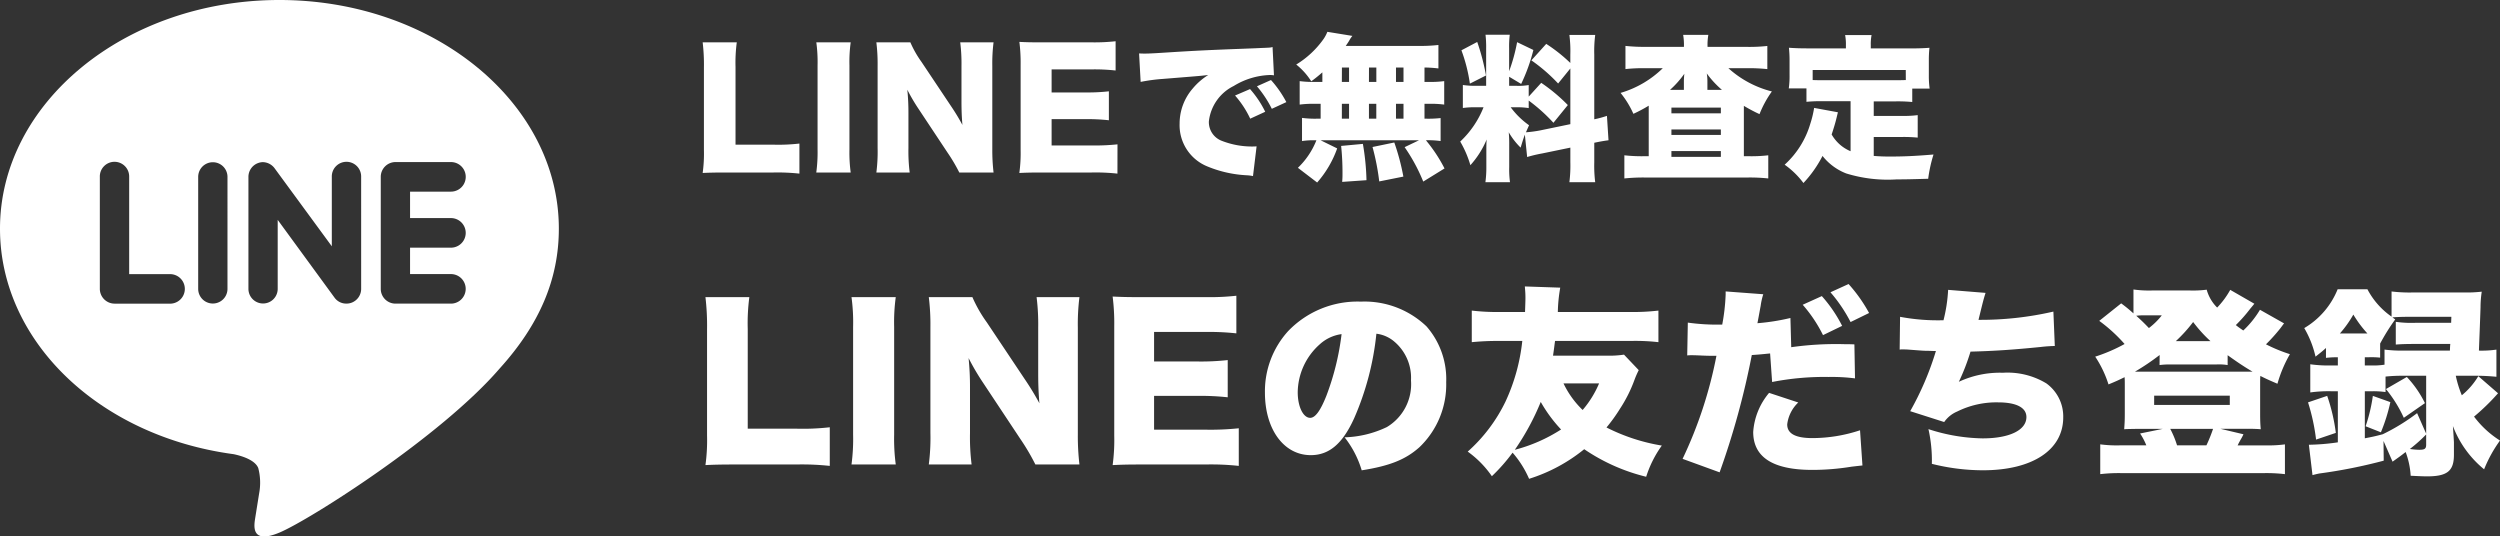
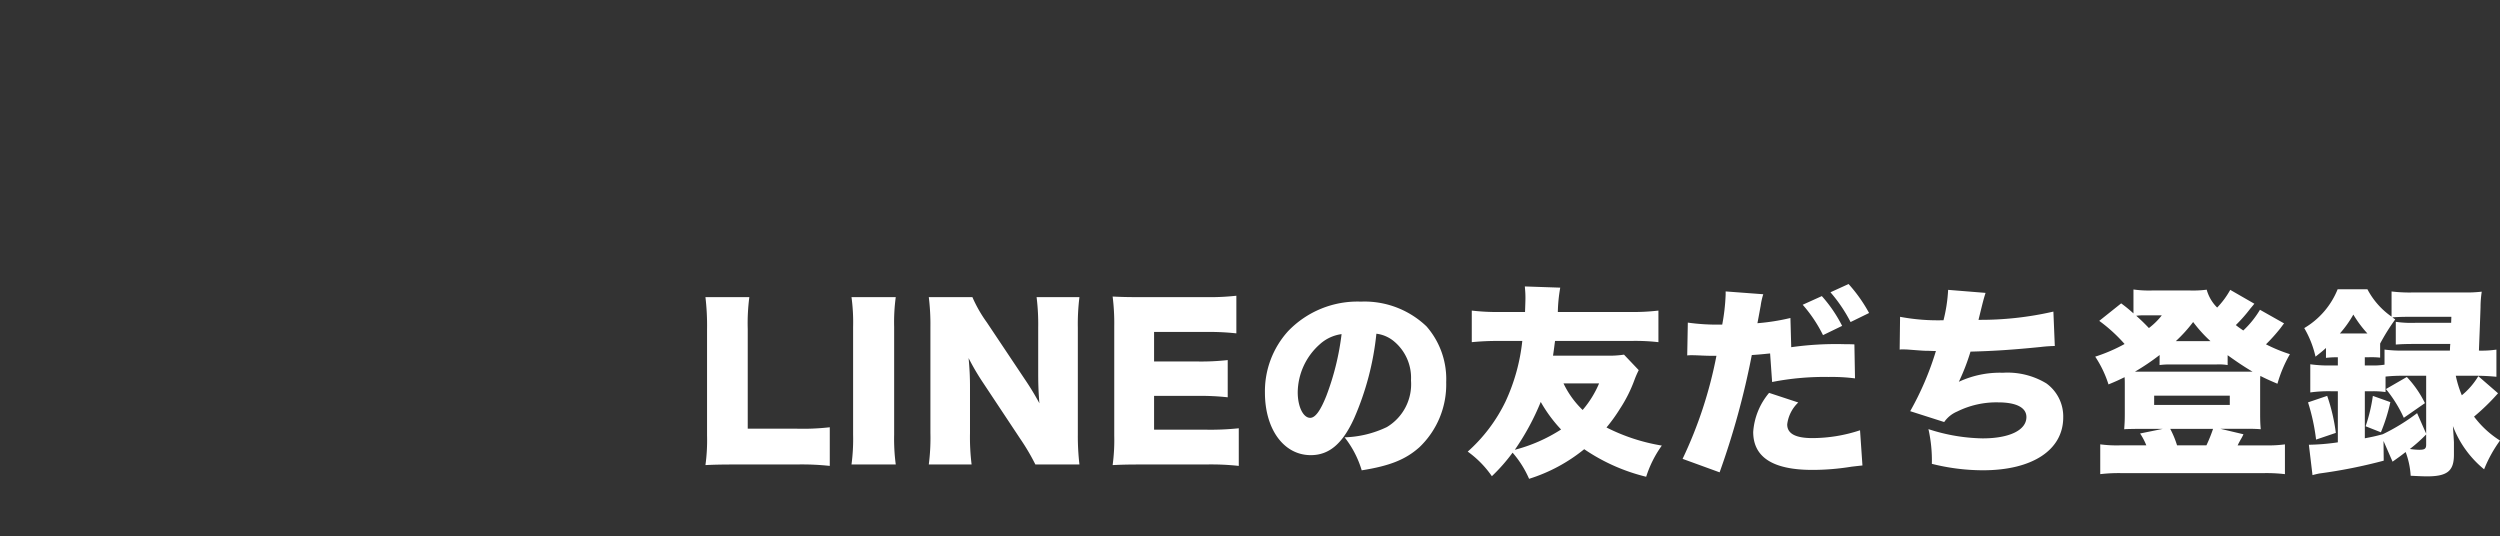
<svg xmlns="http://www.w3.org/2000/svg" width="223.676" height="48" viewBox="0 0 223.676 48">
  <rect x="0" y="0" width="223.676" height="48" fill="#333333" stroke="none" />
  <g id="グループ_3307" data-name="グループ 3307" transform="translate(-77 -1700)">
-     <path id="line" d="M25,.5C11.219.5,0,9.679,0,20.959c0,10.1,8.9,18.568,20.906,20.177.815.173,1.923.543,2.2,1.24a5.172,5.172,0,0,1,.079,2.269l-.342,2.141c-.094.632-.5,2.49,2.185,1.354s14.408-8.565,19.658-14.649C48.283,29.526,50,25.463,50,20.959,50,9.679,38.781.5,25,.5ZM15.215,27.667H10.244a1.326,1.326,0,0,1-1.312-1.321V16.326a1.313,1.313,0,1,1,2.625,0v8.7h3.658a1.322,1.322,0,0,1,0,2.644Zm5.138-1.321a1.31,1.31,0,1,1-2.621,0V16.326a1.31,1.31,0,1,1,2.621,0Zm11.96,0a1.322,1.322,0,0,1-.9,1.252,1.344,1.344,0,0,1-.415.065,1.285,1.285,0,0,1-1.062-.526l-5.09-6.966v6.173a1.309,1.309,0,1,1-2.619,0V16.326a1.316,1.316,0,0,1,.9-1.25,1.21,1.21,0,0,1,.4-.069,1.344,1.344,0,0,1,1.031.534l5.129,6.994V16.326a1.313,1.313,0,1,1,2.625,0Zm8.031-6.334a1.324,1.324,0,0,1,0,2.648H36.688v2.362h3.656a1.322,1.322,0,0,1,0,2.644H35.373a1.32,1.32,0,0,1-1.306-1.321V16.326A1.322,1.322,0,0,1,35.379,15H40.35a1.323,1.323,0,0,1-.006,2.646H36.688v2.362Z" transform="translate(77 1699.5)" fill="#fff" />
    <path id="パス_5444" data-name="パス 5444" d="M9.252.558A23.45,23.45,0,0,1,12.24.684V-2.772a21.2,21.2,0,0,1-2.988.126H4.9v-8.928a17.842,17.842,0,0,1,.144-2.844H1.116a21.808,21.808,0,0,1,.144,2.9v9.5A16.161,16.161,0,0,1,1.116.612C1.8.576,2.538.558,3.78.558Zm4.932-14.976a16.811,16.811,0,0,1,.144,2.664v9.648A17.251,17.251,0,0,1,14.184.558h3.96A17.4,17.4,0,0,1,18-2.106v-9.648a16.667,16.667,0,0,1,.144-2.664Zm12.1,2.25A11.974,11.974,0,0,1,25-14.418H21.1a20.088,20.088,0,0,1,.144,2.682v9.468A18.581,18.581,0,0,1,21.1.558H24.93a19.712,19.712,0,0,1-.144-2.808V-6.282a25.769,25.769,0,0,0-.126-2.682,21.3,21.3,0,0,0,1.3,2.214l3.33,5.022A19.42,19.42,0,0,1,30.636.558h3.942a22.047,22.047,0,0,1-.144-2.682v-9.558a19.577,19.577,0,0,1,.144-2.736H30.744a19.576,19.576,0,0,1,.144,2.736v4.1c0,1.008.036,1.836.108,2.664a24.218,24.218,0,0,0-1.3-2.142ZM48.834-2.682a24.368,24.368,0,0,1-2.934.126H41.256V-5.58h3.888a22.229,22.229,0,0,1,2.7.126v-3.33a21.571,21.571,0,0,1-2.7.126H41.256V-11.3h4.68a22.1,22.1,0,0,1,2.682.126v-3.366a22.1,22.1,0,0,1-2.682.126H40.194c-1.4,0-1.908-.018-2.646-.054a19.082,19.082,0,0,1,.144,2.628v9.828A16.591,16.591,0,0,1,37.548.612c.774-.036,1.278-.054,2.646-.054h5.67a23.122,23.122,0,0,1,2.97.126Zm12.312-8.46a3.017,3.017,0,0,1,1.512.63,4.236,4.236,0,0,1,1.584,3.546,4.464,4.464,0,0,1-2.16,4.176,9.362,9.362,0,0,1-3.78.918,8.844,8.844,0,0,1,1.53,2.952C62.352.684,63.774.108,65-.99A7.746,7.746,0,0,0,67.392-6.8a7.157,7.157,0,0,0-1.764-5,8.027,8.027,0,0,0-5.868-2.214,8.606,8.606,0,0,0-6.516,2.646,8,8,0,0,0-2.07,5.49c0,3.294,1.692,5.6,4.1,5.6,1.638,0,2.844-1.008,3.888-3.312A25.216,25.216,0,0,0,61.146-11.142Zm-3.114.036a23.338,23.338,0,0,1-1.35,5.49c-.54,1.368-1.008,2-1.458,2-.63,0-1.116-1.008-1.116-2.286a5.824,5.824,0,0,1,1.962-4.284A3.6,3.6,0,0,1,58.032-11.106ZM83.3-9.27a8.957,8.957,0,0,1-1.6.09H76.95c.108-.72.108-.792.18-1.314h6.75a18.17,18.17,0,0,1,2.5.108v-2.826a19.357,19.357,0,0,1-2.5.126h-6.5a13.779,13.779,0,0,1,.216-2.178l-3.168-.108c.036.432.054.648.054,1.044,0,.252-.018.666-.036,1.242H72.18a19.357,19.357,0,0,1-2.5-.126v2.826a22.949,22.949,0,0,1,2.5-.108H74.2A17.116,17.116,0,0,1,72.7-5.076,14.319,14.319,0,0,1,69.318-.594a8.959,8.959,0,0,1,2.16,2.2A15.845,15.845,0,0,0,73.332-.5a8.983,8.983,0,0,1,1.476,2.34A14.837,14.837,0,0,0,79.74-.81a16.977,16.977,0,0,0,5.544,2.466,9.917,9.917,0,0,1,1.4-2.79,16.982,16.982,0,0,1-4.95-1.62,14.565,14.565,0,0,0,1.206-1.674,12.462,12.462,0,0,0,1.3-2.592,8.483,8.483,0,0,1,.378-.864ZM75.852-5.04A12.63,12.63,0,0,0,77.67-2.574,14.277,14.277,0,0,1,73.53-.756,22.205,22.205,0,0,0,75.852-5.04ZM81.072-6.7A9.044,9.044,0,0,1,79.6-4.32,8.146,8.146,0,0,1,77.886-6.7Zm17.118-5.85a19.194,19.194,0,0,1-2.952.468c.126-.648.216-1.17.288-1.548a6.171,6.171,0,0,1,.234-1.044l-3.366-.252v.288a17.888,17.888,0,0,1-.306,2.682h-.342a18.734,18.734,0,0,1-2.736-.18L88.956-9.2a3.34,3.34,0,0,1,.4-.018c.144,0,.216,0,.684.018.342.018.828.036,1.242.036h.288A38.2,38.2,0,0,1,88.542.054L91.854,1.26a70.893,70.893,0,0,0,2.88-10.494c.522-.036.774-.054,1.638-.144l.18,2.556a24.158,24.158,0,0,1,5.058-.45,16.221,16.221,0,0,1,2.358.126l-.054-3.042c-.378-.018-.756-.018-.882-.018a28.659,28.659,0,0,0-4.77.27Zm-1.908,6.7A6.063,6.063,0,0,0,94.86-2.358q0,3.4,5.292,3.4a21.745,21.745,0,0,0,3.51-.288c.486-.054.612-.072.972-.108l-.216-3.15a13.573,13.573,0,0,1-4.266.7c-1.512,0-2.25-.4-2.25-1.224a3.23,3.23,0,0,1,.99-1.962Zm3.006-7.884a12.515,12.515,0,0,1,1.818,2.718l1.71-.828A12.363,12.363,0,0,0,101-14.508Zm2.484-1.116a13.494,13.494,0,0,1,1.8,2.664l1.656-.81a13.5,13.5,0,0,0-1.836-2.592Zm6.192,5.13a.969.969,0,0,1,.2-.018c.144,0,.342,0,.594.018,1.4.108,1.422.108,1.782.108.486.018.486.018.666.018a26.415,26.415,0,0,1-2.3,5.382l3.042.972a2.667,2.667,0,0,1,1.152-.936A7.879,7.879,0,0,1,116.766-5c1.638,0,2.538.468,2.538,1.314,0,1.17-1.512,1.908-3.924,1.908a16.359,16.359,0,0,1-4.842-.828A12.792,12.792,0,0,1,110.844.5a18.832,18.832,0,0,0,4.572.576c4.428,0,7.182-1.818,7.182-4.734A3.647,3.647,0,0,0,121.086-6.7,6.715,6.715,0,0,0,117.2-7.65a8.683,8.683,0,0,0-3.942.81,19.129,19.129,0,0,0,1.044-2.7c2.088-.054,3.744-.162,6.264-.414a12.765,12.765,0,0,1,1.278-.09l-.126-3.078a29.025,29.025,0,0,1-6.7.738c.432-1.764.432-1.764.63-2.412l-3.348-.27a13.817,13.817,0,0,1-.414,2.718A18.319,18.319,0,0,1,108-12.654ZM140.2-13.284a8.442,8.442,0,0,1-1.494,1.854c-.306-.216-.4-.27-.666-.486a13.344,13.344,0,0,0,1.3-1.476c.216-.252.252-.306.36-.432l-2.16-1.242a7.492,7.492,0,0,1-1.17,1.584,3.586,3.586,0,0,1-.936-1.6,9.385,9.385,0,0,1-1.494.072h-3.384a10.027,10.027,0,0,1-1.674-.09v2.142a12.872,12.872,0,0,0-1.1-.9l-1.962,1.566a13.993,13.993,0,0,1,2.268,2.07A14.832,14.832,0,0,1,125.46-9.09a9.855,9.855,0,0,1,1.188,2.484c.7-.288.936-.4,1.44-.648.018.27.018.4.018.7v2.574c0,.612-.018.882-.054,1.386.18-.018.18-.018,1.17-.036h2.286l-2.034.414a5.573,5.573,0,0,1,.558,1.062h-2.358a11.137,11.137,0,0,1-1.764-.09V1.422a14.262,14.262,0,0,1,1.98-.09h12.564a14.1,14.1,0,0,1,1.98.09V-1.242a11.277,11.277,0,0,1-1.764.09H138.2a1.061,1.061,0,0,0,.072-.144c.072-.144.144-.27.216-.4a3.43,3.43,0,0,0,.234-.45l-2.052-.486h2.412a11.546,11.546,0,0,1,1.188.036c-.036-.414-.054-.738-.054-1.386v-2.61c0-.36,0-.5.018-.774.5.252.774.378,1.53.7a11.573,11.573,0,0,1,1.116-2.646,13.948,13.948,0,0,1-2.142-.882,15.82,15.82,0,0,0,1.278-1.422c.234-.306.234-.324.342-.45Zm-8.784.5a6.243,6.243,0,0,1-1.152,1.134c-.4-.414-.594-.612-1.134-1.1a5.444,5.444,0,0,1,.756-.036Zm-.2,4.446a6.545,6.545,0,0,1,.864-.054H136.3a4.881,4.881,0,0,1,1.008.054v-.882c.954.684,1.53,1.062,2.232,1.476h-10.53a20.89,20.89,0,0,0,2.214-1.494Zm1.458-2.142a13.11,13.11,0,0,0,1.548-1.71,12.133,12.133,0,0,0,1.548,1.71Zm.108,9.324a8.44,8.44,0,0,0-.612-1.476h3.834a13.312,13.312,0,0,1-.594,1.476ZM130.734-5.6H137.5v.828h-6.768ZM151.02-2.322a15.753,15.753,0,0,0,.846-2.7L150.3-5.58a14.55,14.55,0,0,1-.648,2.718Zm.45-3.87a11.708,11.708,0,0,1,1.6,2.574l1.89-1.314a9.45,9.45,0,0,0-1.62-2.34Zm2.394-8.64a13.619,13.619,0,0,1-1.89-.09v2.25a6.862,6.862,0,0,1-2.16-2.448H147.15a7.105,7.105,0,0,1-2.988,3.474A8.916,8.916,0,0,1,145.17-9.09c.432-.342.576-.45.936-.774v.882a8.65,8.65,0,0,1,.936-.054h.126V-8.3h-.63a11.886,11.886,0,0,1-1.836-.108v2.52a11.784,11.784,0,0,1,1.818-.108h.648v4.572a19.524,19.524,0,0,1-2.592.216l.324,2.718c.324-.09.522-.126.594-.144A45.852,45.852,0,0,0,151.272.216l-.018-1.764.81,1.854c.576-.414.666-.468,1.17-.864a7.243,7.243,0,0,1,.45,2.124c.738.036,1.152.054,1.476.054,1.8,0,2.394-.486,2.394-1.926V-1.44c-.036-.666-.072-1.152-.09-1.44a9.243,9.243,0,0,0,2.79,3.87,11.934,11.934,0,0,1,1.422-2.574,8.675,8.675,0,0,1-2.322-2.142A19.427,19.427,0,0,0,161.5-5.814l-1.764-1.53a6.553,6.553,0,0,1-1.476,1.71,9.771,9.771,0,0,1-.54-1.746h1.872c.594,0,1.206.036,1.764.09V-9.72a9.124,9.124,0,0,1-1.566.09c.036-.936.108-2.736.144-3.888a9.581,9.581,0,0,1,.108-1.386,12.246,12.246,0,0,1-1.6.072Zm-.756,5.2a12.151,12.151,0,0,1-1.764-.09v1.35a6.421,6.421,0,0,1-1.116.072h-.648v-.738h.4a7.407,7.407,0,0,1,.972.036v-1.26a18.51,18.51,0,0,1,1.35-2.16l-.252-.18c.342-.036.954-.054,1.62-.054h3.654l-.018.54H154.08a9.715,9.715,0,0,1-1.728-.09v2.034c.45-.036.9-.054,1.728-.054h3.15c-.018.162-.018.162-.036.594Zm1.962,2.25V-2.2l-.81-1.836a17.993,17.993,0,0,1-3.078,1.89c-.756.2-.954.234-1.6.36V-5.994h.63a7.694,7.694,0,0,1,1.224.072V-7.308a14.279,14.279,0,0,1,1.674-.072Zm0,6.156c0,.378-.126.468-.63.468a6.311,6.311,0,0,1-.828-.072,13.453,13.453,0,0,0,1.458-1.3Zm-7.722-9.936a9.709,9.709,0,0,0,1.206-1.692,10.6,10.6,0,0,0,1.26,1.692Zm-.36,8.892a16.383,16.383,0,0,0-.774-3.312L144.5-5a18.012,18.012,0,0,1,.72,3.33Z" transform="translate(139 1741)" fill="#fff" />
-     <path id="パス_5445" data-name="パス 5445" d="M7.2.434a18.239,18.239,0,0,1,2.324.1V-2.156a16.49,16.49,0,0,1-2.324.1H3.808V-9a13.877,13.877,0,0,1,.112-2.212H.868A16.962,16.962,0,0,1,.98-8.96v7.392A12.57,12.57,0,0,1,.868.476C1.4.448,1.974.434,2.94.434Zm3.836-11.648a13.075,13.075,0,0,1,.112,2.072v7.5A13.418,13.418,0,0,1,11.032.434h3.08A13.534,13.534,0,0,1,14-1.638v-7.5a12.963,12.963,0,0,1,.112-2.072Zm9.408,1.75a9.313,9.313,0,0,1-.994-1.75H16.408a15.624,15.624,0,0,1,.112,2.086v7.364a14.452,14.452,0,0,1-.112,2.2H19.39a15.332,15.332,0,0,1-.112-2.184V-4.886a20.043,20.043,0,0,0-.1-2.086A16.569,16.569,0,0,0,20.188-5.25l2.59,3.906A15.1,15.1,0,0,1,23.828.434h3.066a17.147,17.147,0,0,1-.112-2.086V-9.086a15.226,15.226,0,0,1,.112-2.128H23.912a15.226,15.226,0,0,1,.112,2.128v3.192c0,.784.028,1.428.084,2.072A18.836,18.836,0,0,0,23.1-5.488ZM37.982-2.086a18.953,18.953,0,0,1-2.282.1H32.088V-4.34h3.024a17.29,17.29,0,0,1,2.1.1v-2.59a16.777,16.777,0,0,1-2.1.1H32.088V-8.792h3.64a17.191,17.191,0,0,1,2.086.1v-2.618a17.191,17.191,0,0,1-2.086.1H31.262c-1.092,0-1.484-.014-2.058-.042a14.842,14.842,0,0,1,.112,2.044v7.644A12.9,12.9,0,0,1,29.2.476c.6-.028.994-.042,2.058-.042h4.41a17.983,17.983,0,0,1,2.31.1Zm2.072-5.586a15.49,15.49,0,0,1,1.974-.266c2.618-.21,3.108-.252,3.416-.28l.658-.07A5.729,5.729,0,0,0,44.73-7.1a4.793,4.793,0,0,0-1.19,3.164A3.98,3.98,0,0,0,46.046-.1a10.575,10.575,0,0,0,3.542.784,3.581,3.581,0,0,1,.518.07l.322-2.66c-.21.014-.308.014-.42.014a7.4,7.4,0,0,1-2.674-.5A1.789,1.789,0,0,1,46.158-4.13a4.022,4.022,0,0,1,2.226-3.178,6.562,6.562,0,0,1,3.206-.98,2.129,2.129,0,0,1,.392.028l-.126-2.534a1.181,1.181,0,0,1-.322.056c-.07,0-.154.014-.63.028l-.588.028-1.442.056c-2.66.1-4.018.168-6.034.294-1.526.1-2.03.126-2.394.126-.112,0-.294,0-.532-.014ZM48.5-6.454a8.705,8.705,0,0,1,1.358,2.072L51.2-5a9.025,9.025,0,0,0-1.358-2.03Zm1.96-.826a10.024,10.024,0,0,1,1.33,2.016l1.3-.6A9.676,9.676,0,0,0,51.716-7.84Zm5.852-.392h-.644a8.973,8.973,0,0,1-1.386-.07v2.1a9.311,9.311,0,0,1,1.386-.07h.49v1.33h-.28a8.753,8.753,0,0,1-1.386-.07V-2.38a6.759,6.759,0,0,1,1.176-.07h.112A6.942,6.942,0,0,1,54.124.014L55.846,1.33a9.357,9.357,0,0,0,1.792-3.052L56.154-2.45H64.96l-1.288.616a15.612,15.612,0,0,1,1.666,3.08L67.242.07a13.637,13.637,0,0,0-1.666-2.52,7.682,7.682,0,0,1,1.316.07V-4.438a9.5,9.5,0,0,1-1.33.056H65.45v-1.33h.378a9.084,9.084,0,0,1,1.386.07v-2.1a8.973,8.973,0,0,1-1.386.07H65.45V-8.96a10.915,10.915,0,0,1,1.246.084v-2.1a14.379,14.379,0,0,1-1.792.084h-6.5c.126-.182.252-.364.336-.518A2.164,2.164,0,0,1,59-11.788l-2.24-.364a3.252,3.252,0,0,1-.322.616,8.256,8.256,0,0,1-2.464,2.31,6.048,6.048,0,0,1,1.344,1.5,12.623,12.623,0,0,0,.994-.8Zm1.75-1.288H58.7v1.288h-.644Zm2.422,0h.658v1.288H60.48ZM58.058-5.712H58.7v1.33h-.644Zm2.422,0h.658v1.33H60.48ZM62.9-4.382v-1.33h.672v1.33Zm0-3.29V-8.96h.672v1.288ZM63.56.8a20.253,20.253,0,0,0-.812-3.052L60.8-1.848a21.064,21.064,0,0,1,.6,3.08Zm-3.3.322a21.82,21.82,0,0,0-.322-3.248l-1.946.182A23.014,23.014,0,0,1,58.114.518c0,.266,0,.378-.028.756ZM74.634-.952a12.491,12.491,0,0,1,1.358-.322L78.5-1.792v1.3A11.849,11.849,0,0,1,78.414,1.3h2.31A11.642,11.642,0,0,1,80.64-.476v-1.75c.588-.126.952-.182,1.274-.224l-.14-2.184a9.623,9.623,0,0,1-1.134.308v-5.782a11.328,11.328,0,0,1,.084-1.764h-2.31a11.328,11.328,0,0,1,.084,1.764v.742a14.22,14.22,0,0,0-2.156-1.708L75.012-9.6a14.829,14.829,0,0,1,2.394,2.072L78.5-8.876v4.984l-2.7.56a10.7,10.7,0,0,1-1.274.168c.1-.224.14-.322.28-.63A7.171,7.171,0,0,1,73.164-5.4h.462a6.412,6.412,0,0,1,1.148.07v-.672a15.174,15.174,0,0,1,2.212,1.988L78.274-5.6a15.268,15.268,0,0,0-2.38-1.988l-1.12,1.232V-7.392a5.148,5.148,0,0,1-1.092.07h-.658v-.812L74.1-7.49a15.883,15.883,0,0,0,1.092-3.038l-1.456-.7a15.665,15.665,0,0,1-.714,2.6v-2.03a9.02,9.02,0,0,1,.056-1.232H70.91a9.662,9.662,0,0,1,.056,1.246v3.318h-.784a7.2,7.2,0,0,1-1.3-.07v2.058A7.989,7.989,0,0,1,70.2-5.4h.532a8.45,8.45,0,0,1-2.086,3.066,9.264,9.264,0,0,1,.91,2.114,8.031,8.031,0,0,0,1.456-2.3c-.028.336-.028.644-.028,1.148v1.26A9.951,9.951,0,0,1,70.9,1.3h2.2a8.572,8.572,0,0,1-.07-1.358V-2.072a10.923,10.923,0,0,0-.042-1.092,6.369,6.369,0,0,0,1.064,1.372c.154-.518.224-.742.378-1.162ZM68.754-10.5a14.23,14.23,0,0,1,.756,2.982l1.442-.728a19.458,19.458,0,0,0-.784-3Zm16.576-.308a16.326,16.326,0,0,1-1.9-.084V-8.82A15.563,15.563,0,0,1,85.148-8.9h1.624a9.025,9.025,0,0,1-3.78,2.212A8.216,8.216,0,0,1,84.14-4.816a13.194,13.194,0,0,0,1.372-.728v4.522h-.5a13.929,13.929,0,0,1-1.68-.084V.966A16.146,16.146,0,0,1,85.162.882h9.212a15.477,15.477,0,0,1,1.834.084V-1.106a12.962,12.962,0,0,1-1.652.084h-.532V-5.53a14.355,14.355,0,0,0,1.4.742,9.412,9.412,0,0,1,1.106-2.03A9.119,9.119,0,0,1,92.638-8.9h1.75a15.652,15.652,0,0,1,1.736.084v-2.072a14.625,14.625,0,0,1-1.736.084H90.776a5.16,5.16,0,0,1,.07-1.078H88.592a5.411,5.411,0,0,1,.07,1.078Zm2.086,3.85A8.589,8.589,0,0,0,88.7-8.4a6.134,6.134,0,0,0-.042.658v.784Zm3.346,0v-.784a4.1,4.1,0,0,0-.056-.686,8.547,8.547,0,0,0,1.358,1.47Zm-3.22,1.582h4.424v.518H87.542Zm0,1.96h4.424v.49H87.542Zm0,1.932h4.424v.518H87.542Zm16.03.014a3.521,3.521,0,0,1-.98-.616,3.617,3.617,0,0,1-.714-.882c.182-.546.308-.966.392-1.3.028-.112.084-.336.168-.686l-2.128-.392a8.9,8.9,0,0,1-.336,1.4,7.992,7.992,0,0,1-2.3,3.682,7.5,7.5,0,0,1,1.68,1.638,10.513,10.513,0,0,0,1.708-2.422A5,5,0,0,0,103.18.518a12.6,12.6,0,0,0,4.522.532c.784,0,1.344-.014,2.814-.056a12.6,12.6,0,0,1,.476-2.17c-1.68.14-2.688.182-3.92.182-.5,0-.9-.014-1.428-.056V-2.744h2.492a13.035,13.035,0,0,1,1.442.056V-4.7a9.571,9.571,0,0,1-1.442.07h-2.492v-1.3h1.946a13.853,13.853,0,0,1,1.5.056v-1.2h1.554a8.758,8.758,0,0,1-.07-1.218V-9.618a9.752,9.752,0,0,1,.056-1.106c-.546.042-1.092.056-1.666.056h-3.584v-.294a4.309,4.309,0,0,1,.07-.9h-2.366a4.369,4.369,0,0,1,.07.91v.28H99.736c-.6,0-1.12-.014-1.68-.056a10.264,10.264,0,0,1,.056,1.106v1.3a7.8,7.8,0,0,1-.07,1.232h1.582v1.2a13.606,13.606,0,0,1,1.47-.056h2.478Zm4.942-6.37c-.322.014-.518.014-.924.014h-6.5c-.406,0-.6,0-.91-.014v-.9h8.33Z" transform="translate(139 1715)" fill="#fff" />
  </g>
</svg>